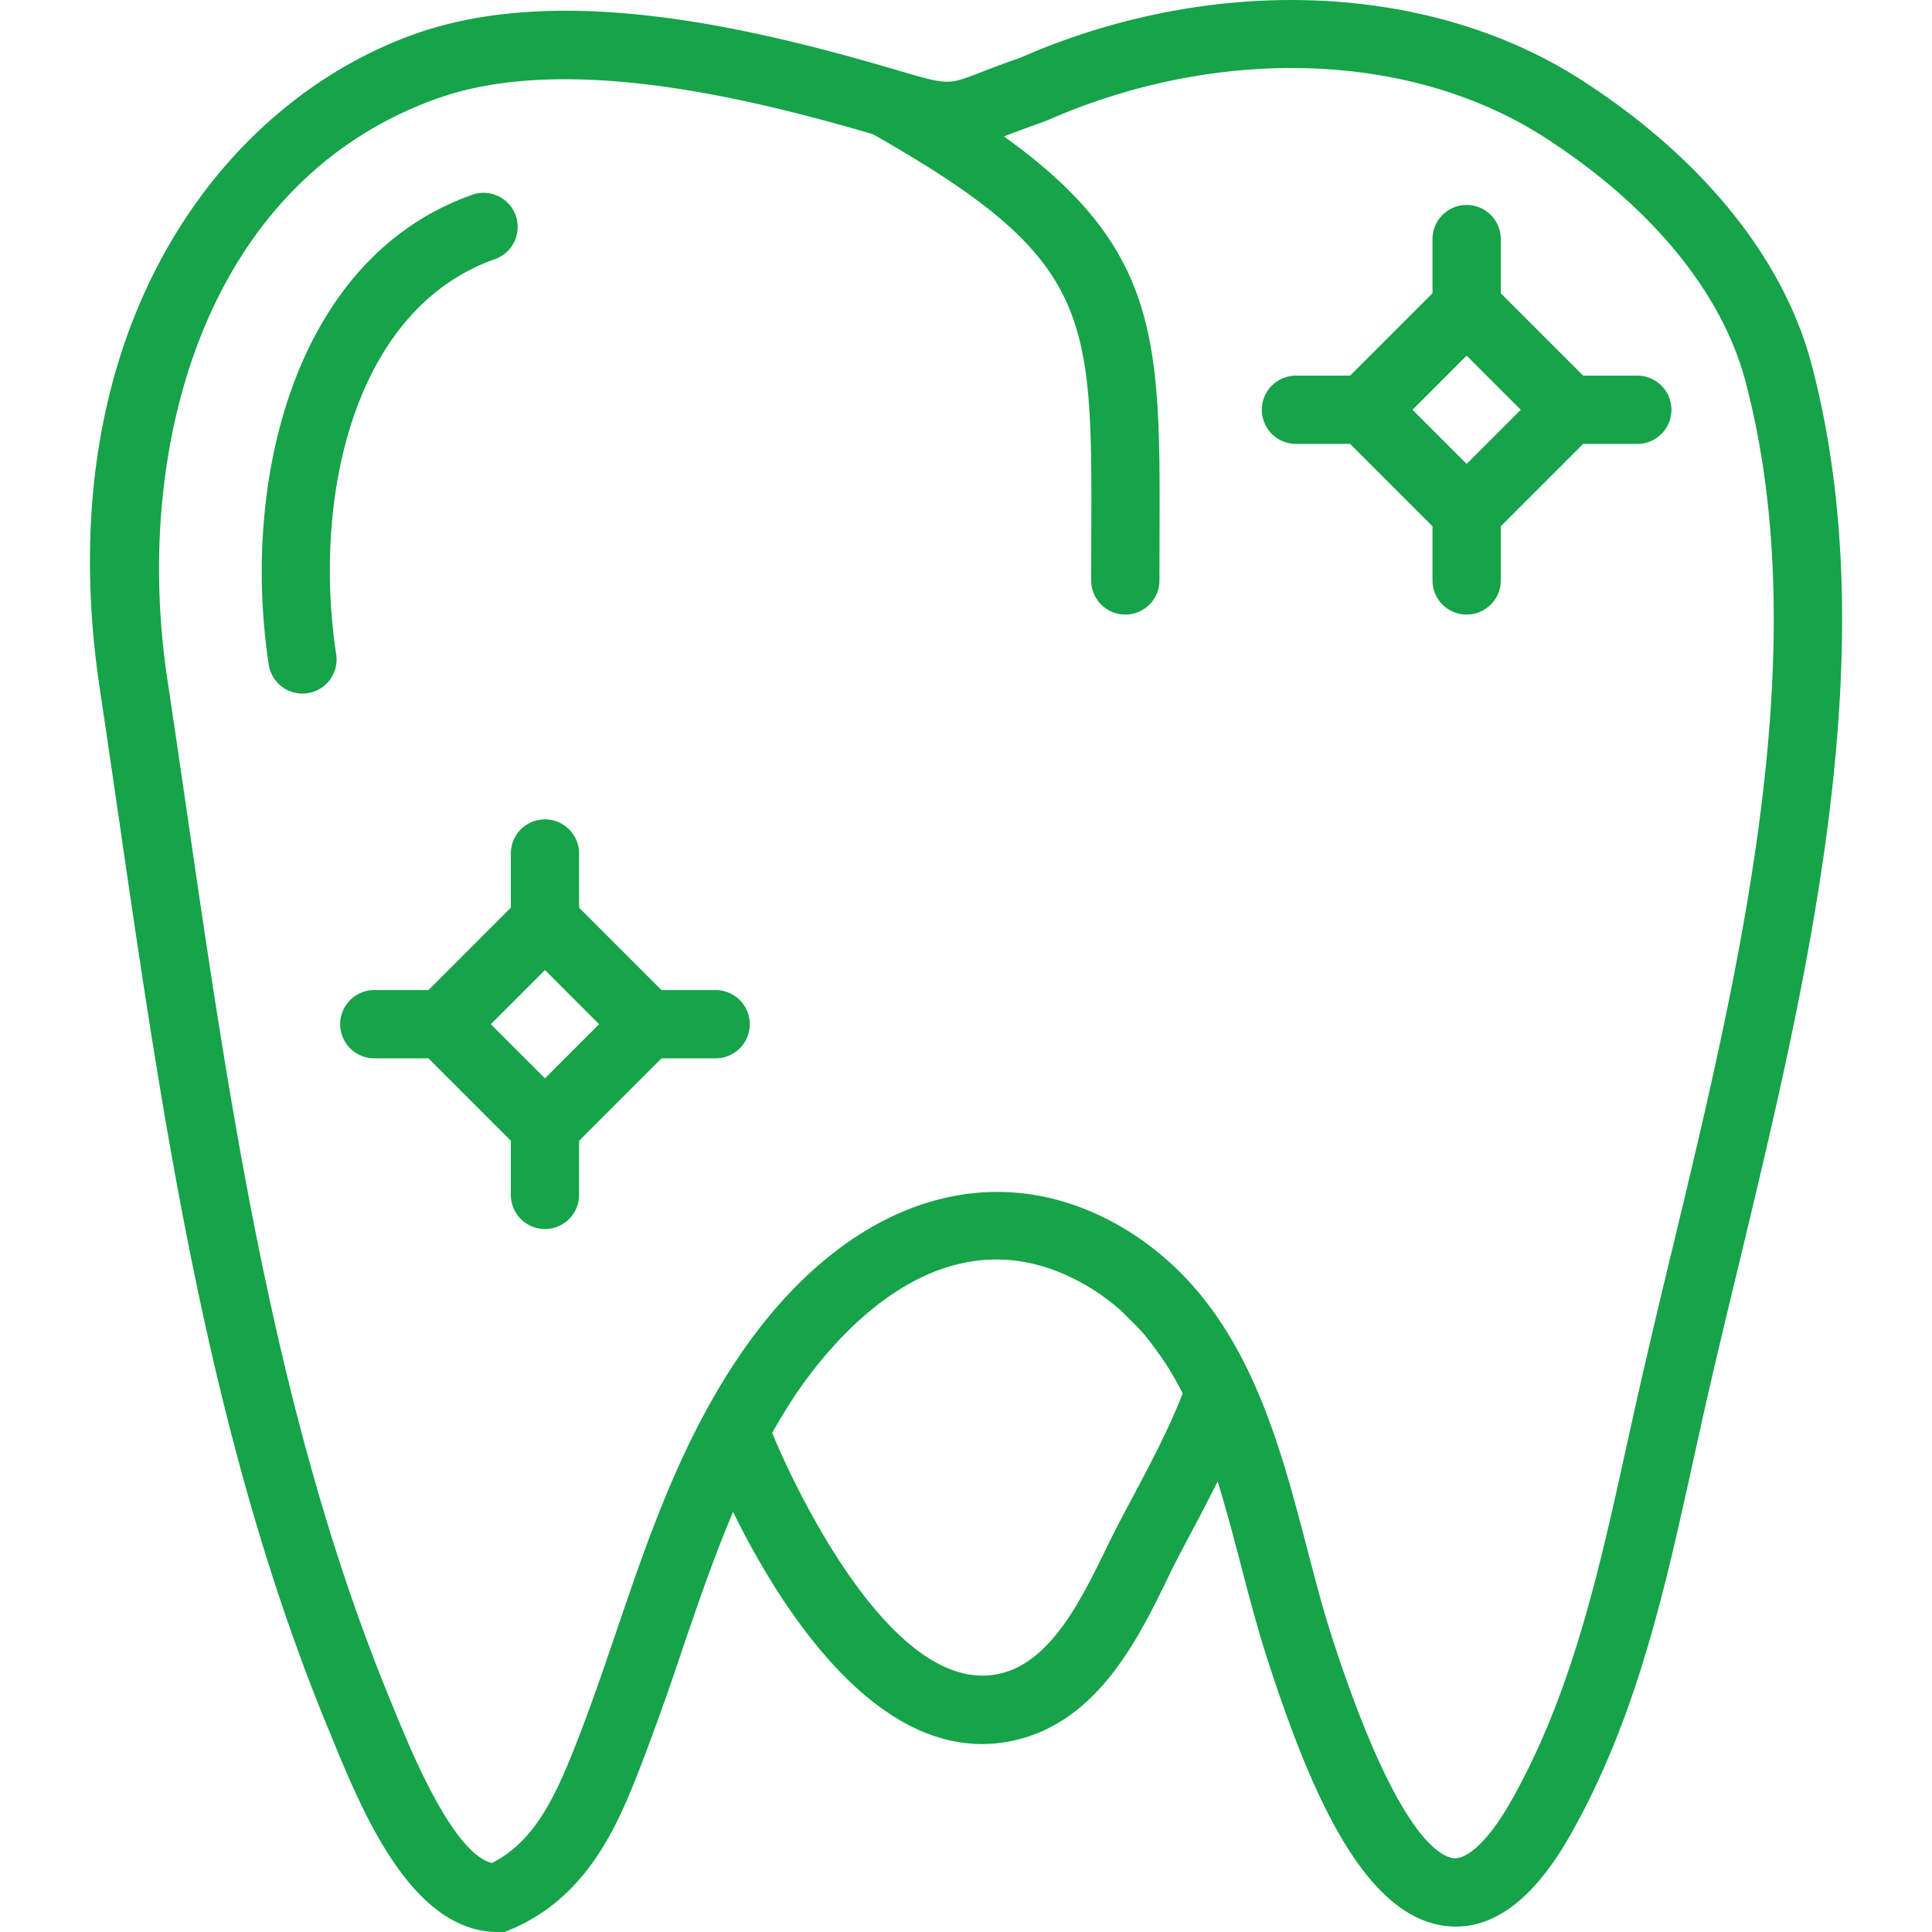
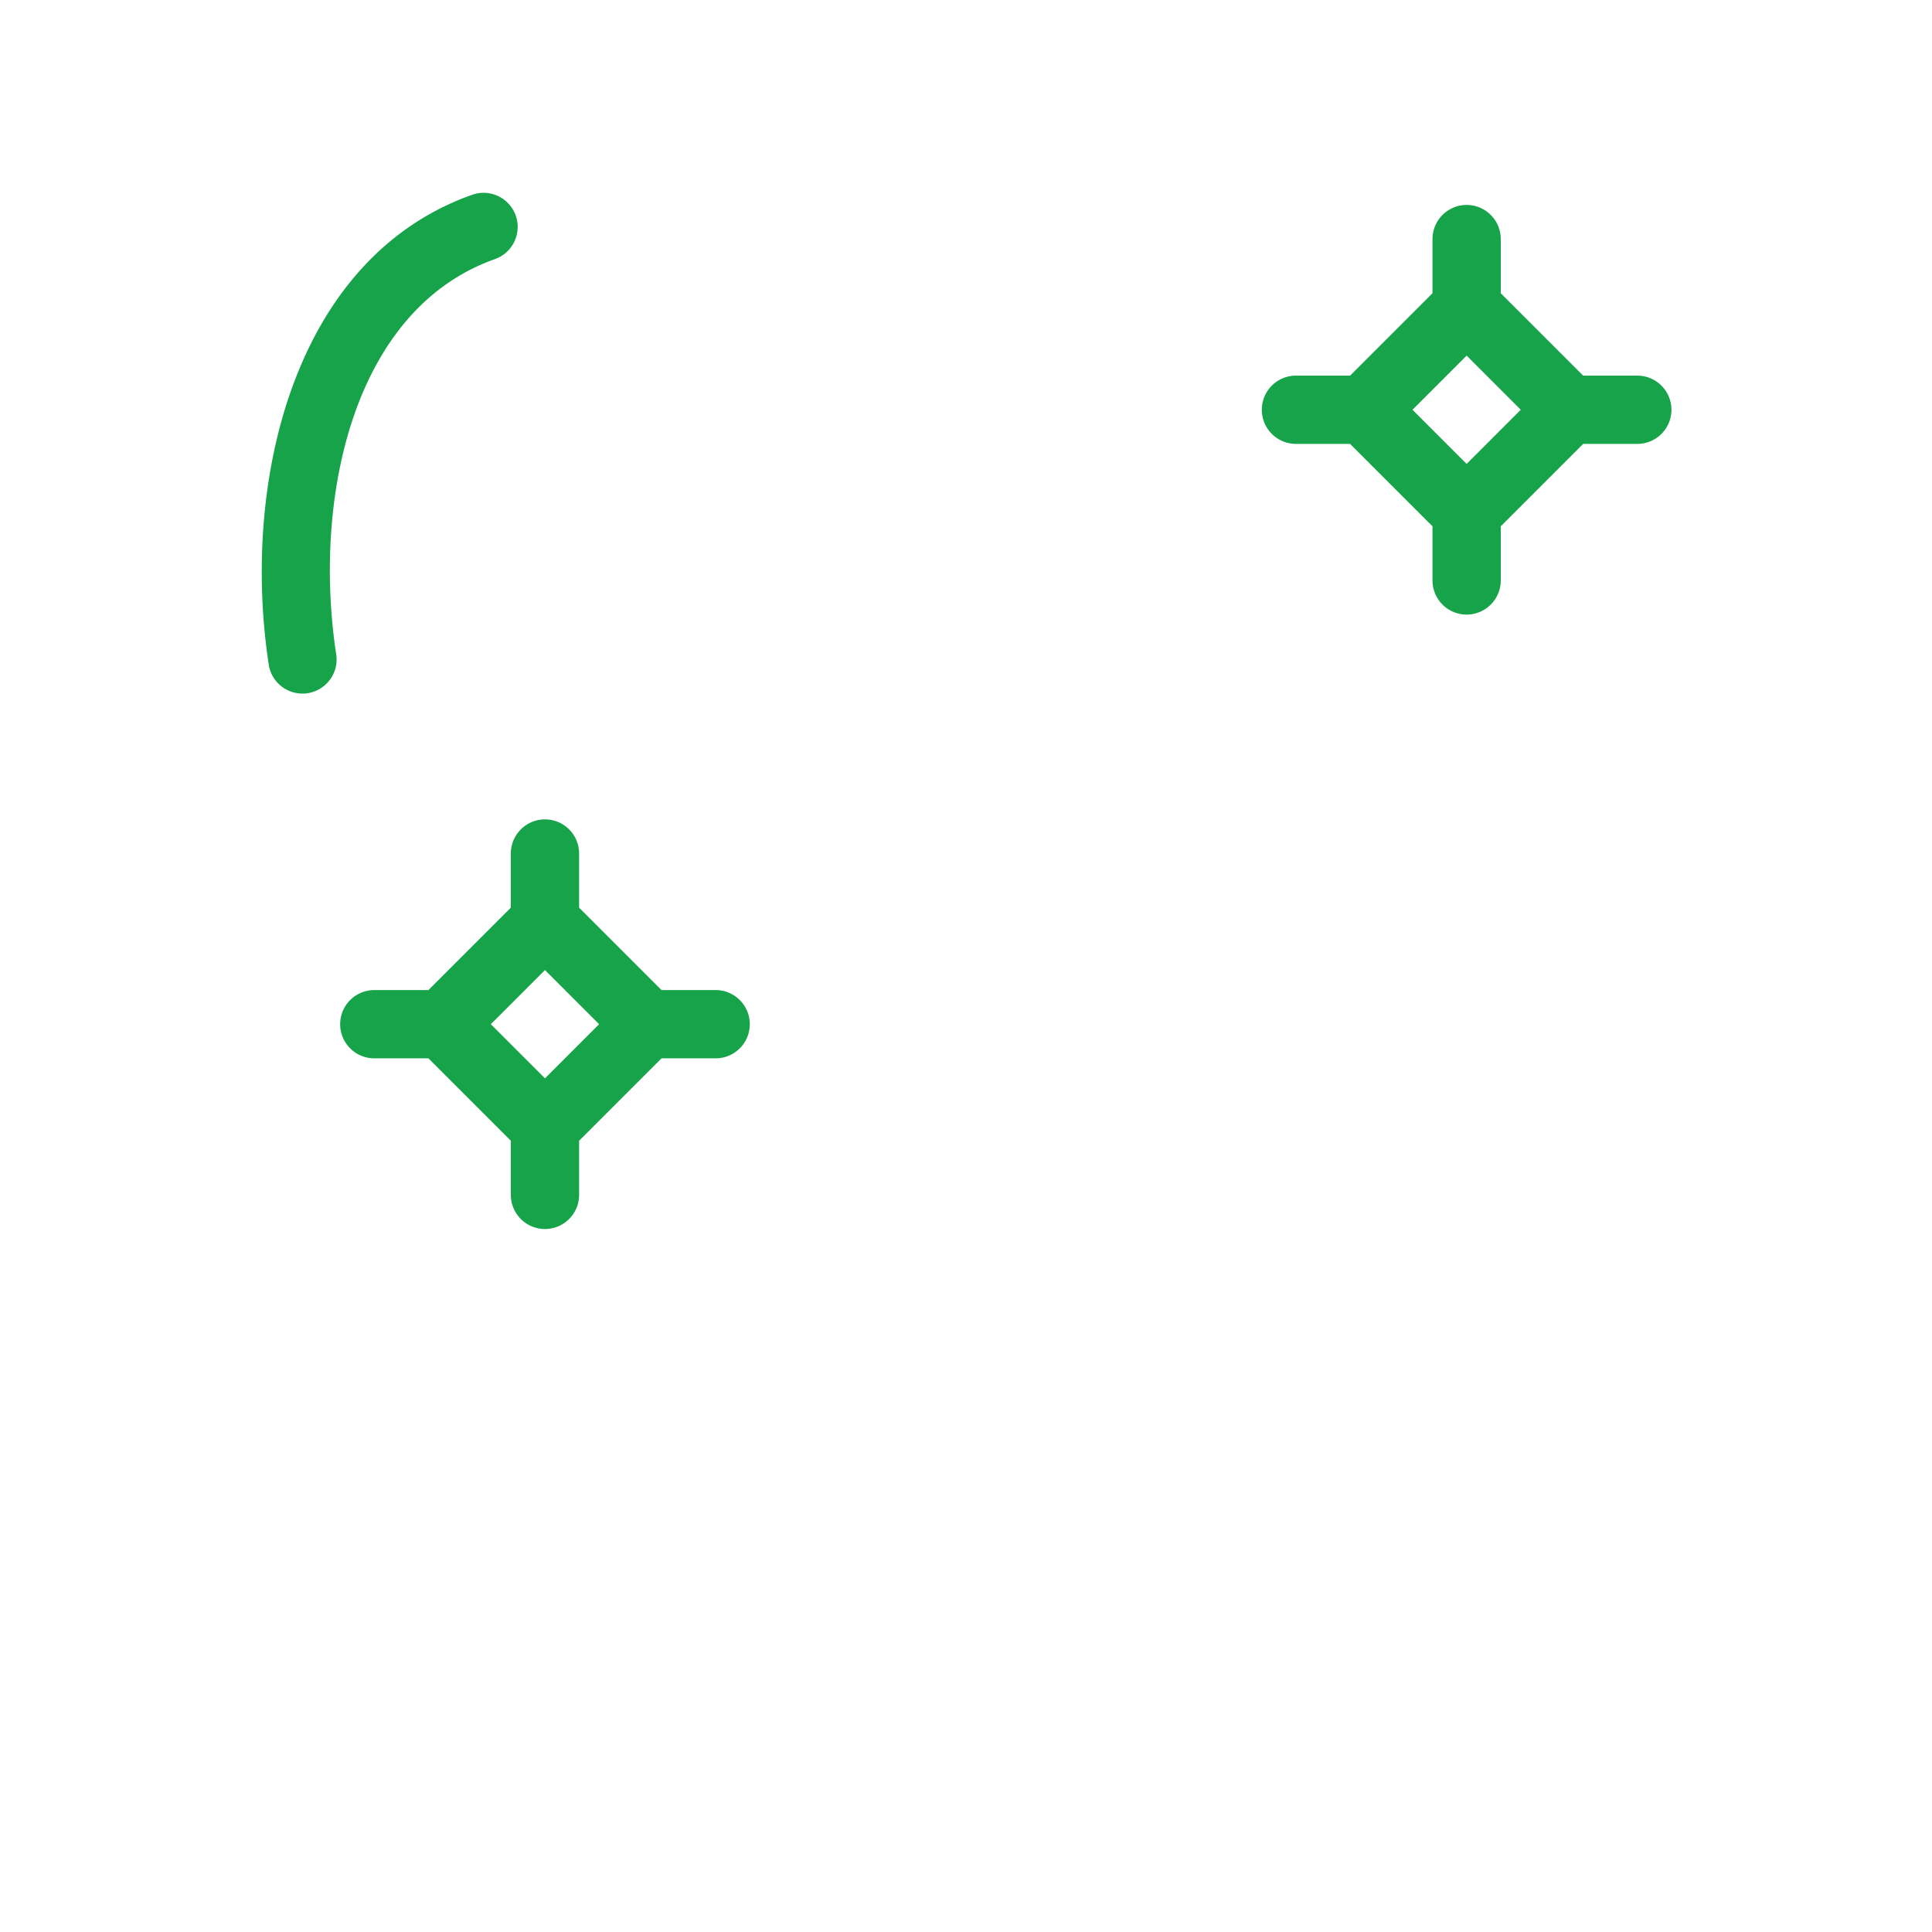
<svg xmlns="http://www.w3.org/2000/svg" fill="#16a34a" height="800" width="800" viewBox="0 0 56.598 56.598">
-   <path d="M53.065 10.657c-.819-3.095-3.213-6.049-6.743-8.317-4.35-2.797-10.498-3.108-16.049-.813l-.177.076c-.098.042-.193.085-.294.12-.465.161-.822.3-1.112.412-.924.359-.923.358-2.442-.089C21.914.769 16.396-.507 12.162.993c-5.73 2.031-10.809 8.752-9.238 19.19.186 1.235.367 2.481.549 3.732 1.312 9.016 2.668 18.339 6.155 26.757l.119.288c.866 2.108 2.315 5.638 4.837 5.638h.203l.187-.079c2.313-.979 3.18-3.202 3.812-4.824a80.04 80.04 0 001.174-3.289c.483-1.418.954-2.794 1.516-4.114 1.27 2.585 3.865 6.8 7.292 6.8.402 0 .816-.058 1.24-.184 2.253-.668 3.383-2.995 4.209-4.694l.067-.139c.174-.357.395-.771.633-1.22.238-.447.498-.944.754-1.455.25.807.468 1.636.683 2.458.239.913.485 1.857.771 2.739 1.21 3.729 2.782 7.574 5.267 7.829 1.309.136 2.516-.751 3.589-2.631 1.958-3.431 2.798-7.255 3.61-10.953l.288-1.3c.32-1.43.676-2.904 1.039-4.412 2.043-8.49 4.359-18.112 2.147-26.473zM33.151 43.916a45.5 45.5 0 00-.666 1.284l-.068.14c-.7 1.44-1.571 3.233-2.978 3.65-3.324 1-6.392-6.003-6.73-6.804l-.088-.211c.107-.19.209-.363.311-.531.133-.215.266-.431.41-.642 1.197-1.75 4.428-5.561 8.555-3.101.321.191.612.41.885.644.099.085.19.184.285.277.158.153.314.309.456.476.131.155.255.323.378.494.081.112.162.223.238.339.159.248.313.512.459.794l.049.092c-.391 1.023-.974 2.119-1.496 3.099zm15.822-7.254a283.205 283.205 0 00-1.045 4.443l-.29 1.309c-.781 3.552-1.587 7.224-3.395 10.391-.608 1.066-1.226 1.654-1.647 1.633-.458-.048-1.724-.771-3.569-6.457-.268-.826-.497-1.701-.738-2.628-.789-3.022-1.674-6.398-4.246-8.567l-.024-.019a8.425 8.425 0 00-1.098-.783c-3.817-2.271-8.12-.857-11.23 3.69-1.733 2.535-2.694 5.357-3.624 8.087-.361 1.059-.733 2.153-1.145 3.208-.64 1.642-1.239 2.961-2.511 3.608-1.135-.283-2.345-3.231-2.815-4.376l-.121-.294c-3.391-8.188-4.729-17.385-6.023-26.279-.183-1.255-.364-2.503-.551-3.741-1.009-6.71 1.051-14.57 7.929-17.009 1.12-.396 2.388-.557 3.716-.557 3.058 0 6.428.849 9.025 1.61 6.423 3.65 6.423 5.228 6.398 11.755l-.003 1.318a1 1 0 102 0l.003-1.312c.022-5.721.014-8.415-4.557-11.694l.002-.001c.273-.105.608-.235 1.041-.387a5.74 5.74 0 00.439-.176l.147-.063c4.954-2.048 10.395-1.799 14.2.648 3.108 1.998 5.2 4.536 5.891 7.147 2.082 7.875-.171 17.237-2.159 25.496z" />
-   <path d="M14.5 7.59a.999.999 0 10-.668-1.884c-5.238 1.856-6.764 8.42-5.964 13.733a1 1 0 101.977-.297C9.164 14.614 10.33 9.068 14.5 7.59zM47.965 11.004h-1.586L43.965 8.59V7.004a1 1 0 10-2 0V8.59l-2.414 2.414h-1.586a1 1 0 100 2h1.586l2.414 2.414v1.586a1 1 0 102 0v-1.586l2.414-2.414h1.586a1 1 0 100-2zm-5 2.586l-1.586-1.586 1.586-1.586 1.586 1.586-1.586 1.586zM20.965 29.004h-1.586l-2.414-2.414v-1.586a1 1 0 10-2 0v1.586l-2.414 2.414h-1.586a1 1 0 100 2h1.586l2.414 2.414v1.586a1 1 0 102 0v-1.586l2.414-2.414h1.586a1 1 0 100-2zm-5 2.586l-1.586-1.586 1.586-1.586 1.586 1.586-1.586 1.586z" />
+   <path d="M14.5 7.59a.999.999 0 10-.668-1.884c-5.238 1.856-6.764 8.42-5.964 13.733a1 1 0 101.977-.297C9.164 14.614 10.33 9.068 14.5 7.59zM47.965 11.004h-1.586L43.965 8.59V7.004a1 1 0 10-2 0V8.59l-2.414 2.414h-1.586a1 1 0 100 2h1.586l2.414 2.414v1.586a1 1 0 102 0v-1.586l2.414-2.414h1.586a1 1 0 100-2zm-5 2.586l-1.586-1.586 1.586-1.586 1.586 1.586-1.586 1.586M20.965 29.004h-1.586l-2.414-2.414v-1.586a1 1 0 10-2 0v1.586l-2.414 2.414h-1.586a1 1 0 100 2h1.586l2.414 2.414v1.586a1 1 0 102 0v-1.586l2.414-2.414h1.586a1 1 0 100-2zm-5 2.586l-1.586-1.586 1.586-1.586 1.586 1.586-1.586 1.586z" />
</svg>